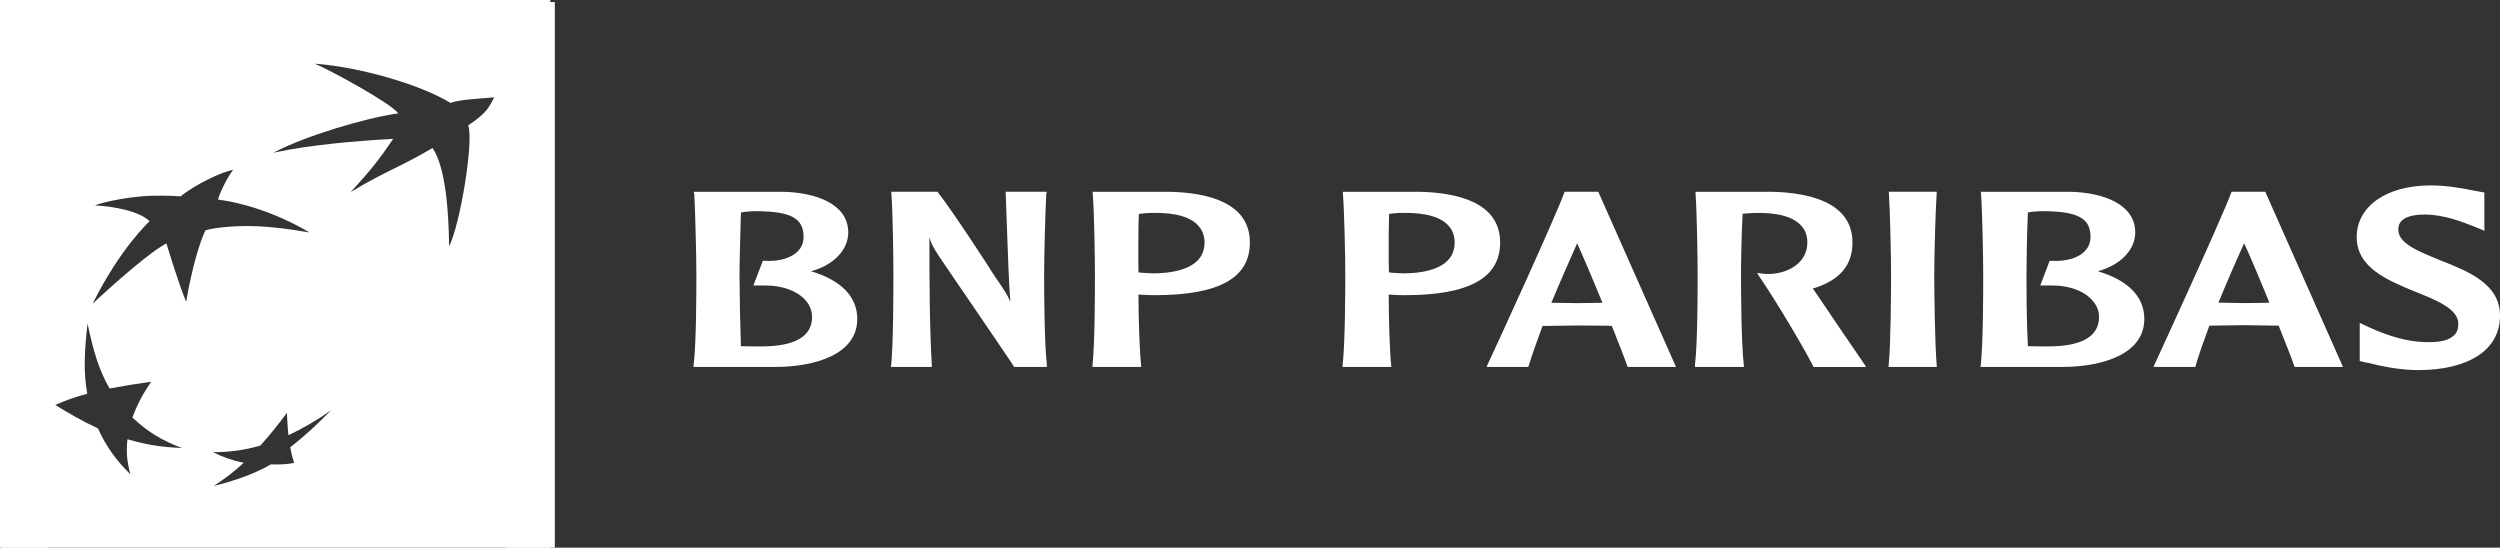
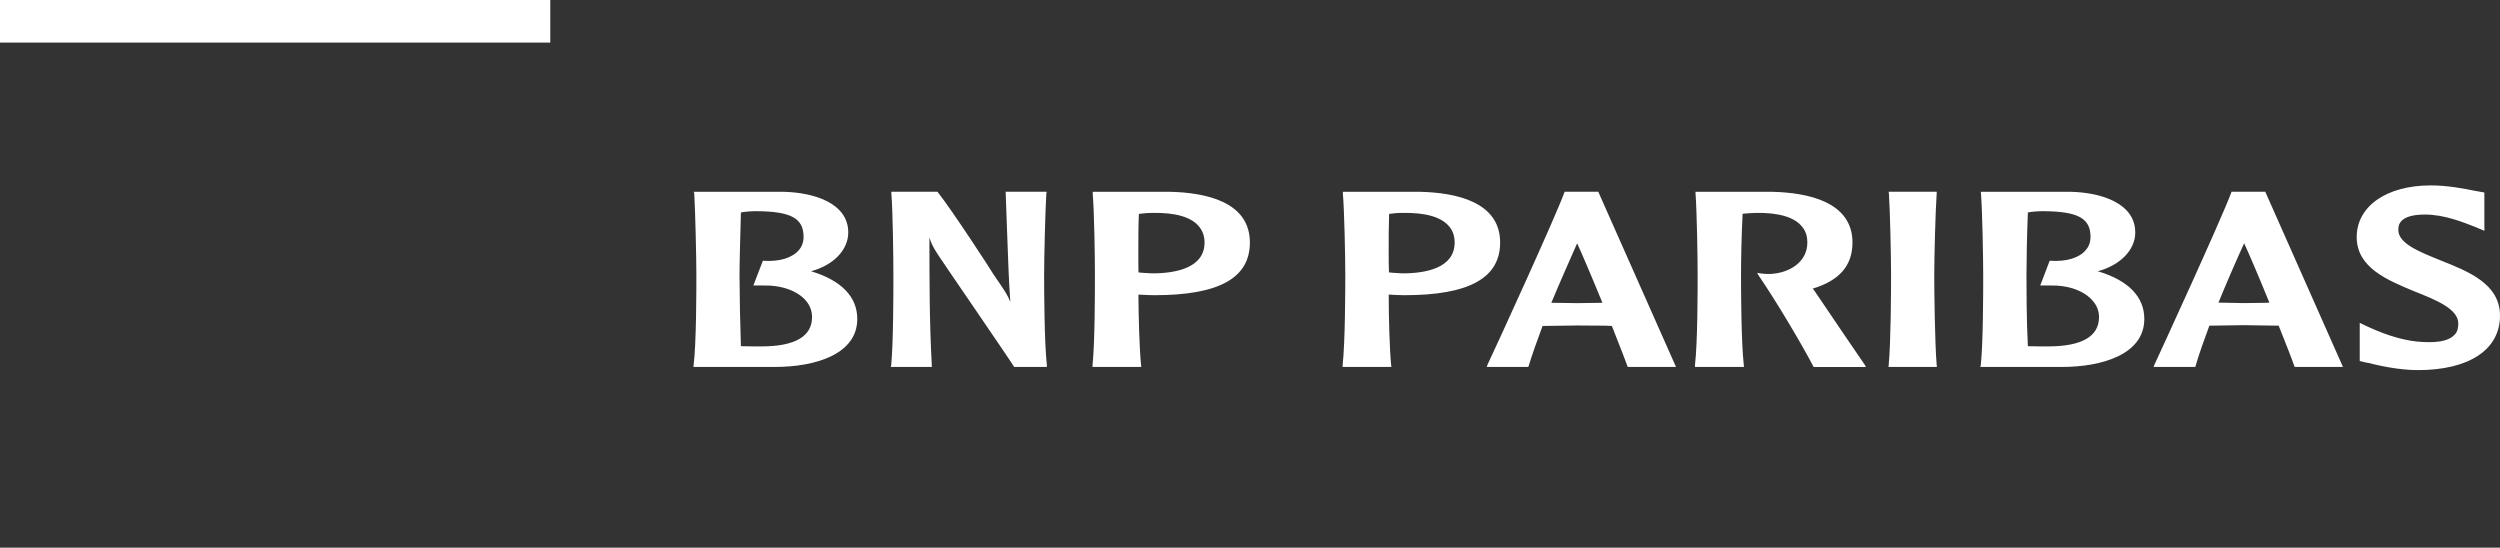
<svg xmlns="http://www.w3.org/2000/svg" id="Calque_1" data-name="Calque 1" viewBox="0 0 626.46 137.23">
  <rect x="0" y="0" width="626.46" height="137.23" fill="#333333" stroke="none" />
  <defs>
    <style>      .cls-1 {        fill: #fff;      }    </style>
  </defs>
-   <path class="cls-1" d="M134.72,70.84c0-29.02,1.34-62.41,1.34-62.41.07-2.97-2.18-5.47-4.87-5.47H10.86c-2.7,0-4.46,2.28-4.88,5.47s-3.47,18.25-3.47,57,3.47,64.14,3.47,64.14c.32,3.07,2.18,5.46,4.88,5.46h120.33c2.69,0,4.83-2.13,4.87-5.46.05-3.33-1.34-29.71-1.34-58.73ZM32.67,118.85c-3.68-3.63-5.95-6.8-8.14-11.51-4.08-1.9-7.03-3.63-10.69-5.86,2.61-1.17,4.85-1.94,8.02-2.82-.99-5.57-.7-10.58.07-17.58,1.43,6.61,2.71,11.36,5.52,16.27,3.46-.64,6.93-1.21,10.42-1.7-2.18,3.24-3.51,5.76-4.68,8.99,3.91,3.65,7.46,5.78,12.39,7.61-5.18-.16-9.08-.86-13.64-2.18-.35,3.24-.12,5.7.74,8.78ZM46.64,75.62c-2.02-4.87-4.94-14.64-4.94-14.64-5.61,2.99-18.5,15.13-18.5,15.13,7.09-14.2,14.29-20.66,14.29-20.66-2.47-2.51-8.97-3.76-13.72-3.97,2.47-1.01,8.79-2.18,13.65-2.41,4.86-.14,7.81.14,7.81.14,4.34-3.43,10.92-6.31,13.19-6.65h0c-1.54,2-3.32,5.71-3.8,7.44,12.71,1.73,22.9,8.25,22.9,8.25-11.12-1.97-16.97-1.73-21.11-1.35-4.12.39-4.97.87-4.97.87-2.99,6.57-4.79,17.85-4.79,17.85ZM72.73,112.09c.32,1.67.57,2.64.96,3.92-1.52.3-3.6.44-5.82.36-4.25,2.51-9.96,4.36-14.31,5.39,2.67-1.7,5.19-3.64,7.52-5.79-2.68-.53-5.28-1.43-7.71-2.67,4.01.04,8.01-.52,11.86-1.64,2.36-2.62,4.58-5.37,6.66-8.22.08,1.88.2,3.75.37,5.62,3.75-1.76,7.34-3.86,10.71-6.26-3.33,3.37-6.24,6.18-10.25,9.28ZM117.33,31.42c1.43,3.81-1.98,24.76-4.79,30.31-.1-8.76-.87-19.83-4.15-24.64-8.58,5.04-11.21,5.47-20.54,11.05,5.43-5.89,7.32-8.41,10.68-13.34-8.6.46-21.1,1.49-30.02,3.47,7.77-4.15,23.17-8.76,31.3-9.86-1.89-2.6-17.14-10.87-20.94-12.46,12.08.94,26.84,5.45,34,9.83,2.81-.88,5.74-.92,10.98-1.39-1.33,2.29-1.39,3.62-6.54,7.03Z" />
  <path class="cls-1" d="M189.73,52.92c8.51.07,11.63,1.8,11.63,6.43,0,1.28-.39,2.41-1.14,3.28-1.63,1.96-4.81,2.98-8.85,2.72h-.21l-2.38,6.19h2.38c4.7-.13,8.78,1.35,10.88,3.91.97,1.17,1.45,2.57,1.45,4,0,4.84-4.27,7.35-12.68,7.35-1.42,0-3.72,0-5.15-.05-.2-5.95-.32-11.9-.35-17.85,0-3.05.2-9.85.35-15.66.97-.2,2.58-.33,4.08-.33M173.97,48.47c.26,4.59.53,16.21.53,20.44,0,3.9,0,16.97-.69,22.6l-.04.44h20.41c10.04,0,20.64-3.12,20.64-12.03,0-5.57-4.04-9.7-11.59-11.95,5.6-1.5,9.33-5.33,9.33-9.71,0-7.27-8.35-10.01-16.21-10.2h-22.51l.12.41ZM261.93,48.05h-9.93l.4,11.07c.2,5.47.38,11.1.77,16.56-.64-1.71-1.24-2.59-4.26-6.99,0-.15-10.33-16.03-13.92-20.54l-.1-.1h-11.53v.41c.37,4.59.51,16.21.51,20.44,0,3.9,0,16.96-.55,22.6l-.1.44h10.27v-.44c-.59-10.71-.59-21.52-.59-32.01.36,1.27.81,2.36,2.43,4.76.13.28,17.82,26.04,18.68,27.51l.09.19h8.23v-.44c-.64-5.63-.69-18.69-.69-22.6,0-4.23.28-15.85.55-20.44l.13-.41h-.4ZM288.87,53.35c5.72-.1,9.72,1.05,11.62,3.46.87,1.03,1.35,2.4,1.35,3.96,0,6.35-7.15,7.73-13.12,7.73l-2.43-.14-1-.1c-.04-1.47-.04-3.41-.04-5.58,0-2.76,0-6.04.13-9.08,1.16-.16,2.32-.25,3.49-.26M273.81,48.47c.4,4.59.56,16.21.56,20.44,0,3.9,0,16.97-.6,22.6v.44h12.22l-.05-.44c-.42-4.05-.63-11.78-.67-17.69l2.31.11,1.73.04c16.07,0,23.89-4.25,23.89-13.2,0-10.18-10.96-12.52-20.11-12.71h-19.26v.41ZM351.54,53.35c5.74-.1,9.73,1.05,11.65,3.46.88,1.03,1.32,2.4,1.32,3.96,0,6.35-7.14,7.73-13.03,7.73l-2.42-.14s-.64-.06-1.01-.1c-.07-1.47-.07-3.42-.07-5.58,0-2.79,0-6.04.11-9.08.76-.11,2.09-.26,3.45-.26M336.5,48.47c.39,4.59.61,16.21.61,20.44,0,3.9-.04,16.97-.67,22.6v.44h12.23l-.07-.44c-.39-4.05-.61-11.78-.61-17.69.57.03,2.2.11,2.2.11l1.77.04c16.06,0,23.95-4.25,23.95-13.2,0-10.18-11.03-12.52-20.2-12.71h-19.2v.41ZM395.21,60.98c.97,2.09,3.49,7.93,6.33,14.89-.44.02-.99.02-.99.02l-5.35.07s-5.53-.07-6.46-.09c2.31-5.57,4.59-10.6,6.46-14.89M392.24,48.05h-.16l-.09.22c-2.28,6.25-16.93,38.23-19.25,43.13l-.19.55h10.41l.09-.24c.92-3.01,2.15-6.4,3.49-10.03.42,0,8.68-.12,8.68-.12l7.19.05s1.16.07,1.5.07c1.85,4.72,3.27,8.27,3.89,10.08l.12.19h12.06l-19.48-43.9h-8.25ZM424.87,48.47c.35,4.59.53,16.21.53,20.44,0,3.9,0,16.96-.67,22.6v.44h12.29l-.05-.44c-.65-5.67-.7-18.69-.7-22.6,0-3.05.1-9.85.4-15.35.93-.07,2.35-.21,3.32-.21,5.69-.1,9.71,1.07,11.59,3.46.9,1.04,1.31,2.43,1.31,3.96,0,5.07-4.73,7.64-9.14,7.87-1.48.06-2.58-.13-2.58-.13l-.86-.14.47.8c4.36,6.37,10.89,17.39,13.59,22.6l.08.19h13.13l-.33-.59c-.54-.74-9.09-13.33-12.72-18.71,0,0-.16-.15-.32-.33,6.73-2.02,9.99-5.79,9.99-11.56,0-10.11-10.96-12.51-20.22-12.71h-19.13l.04.41ZM484.96,48.05h-11.7l.07.41c.3,4.59.54,16.21.54,20.44,0,3.88-.05,16.92-.6,22.6l-.05.44h12.14l-.06-.44c-.47-5.67-.61-18.71-.61-22.6,0-4.23.29-15.85.61-20.44v-.41h-.32ZM512.16,52.92c8.57.07,11.69,1.8,11.69,6.43,0,1.28-.39,2.41-1.17,3.28-1.55,1.96-4.84,2.98-8.87,2.72h-.2l-2.36,6.19h2.36c4.71-.13,8.76,1.35,10.86,3.91,1.02,1.17,1.51,2.57,1.51,4,0,4.84-4.28,7.35-12.75,7.35-1.36,0-3.65,0-5.08-.05-.35-6.47-.35-15.21-.35-17.85,0-3.05.11-9.85.35-15.66.93-.2,2.53-.33,4-.33M496.4,48.47c.35,4.59.56,16.21.56,20.44,0,3.9,0,16.97-.61,22.6l-.1.44h20.44c9.99,0,20.64-3.12,20.64-12.03,0-5.57-4.05-9.7-11.66-11.95,5.61-1.5,9.39-5.33,9.39-9.71,0-7.27-8.37-10.01-16.15-10.2h-22.56l.05.41ZM562.34,60.96c.98,2.04,3.49,7.89,6.33,14.87-.43,0-.96.05-.96.05l-5.37.07s-5.6-.12-6.43-.12c2.05-5,4.19-9.95,6.43-14.87M567.39,48.05h-8.22l-.05.2c-2.46,6.65-17.94,40.32-19.24,43.11l-.23.59h10.46l.07-.26c.87-3.01,2.09-6.38,3.45-10.08.33,0,8.64-.13,8.64-.13l7.2.11,1.53.02c1.89,4.72,3.29,8.3,3.9,10.08l.11.26h12.1l-19.47-43.9h-.26ZM590.55,59.4c0,7.71,7.73,10.81,14.56,13.65,5.33,2.12,10.9,4.35,10.9,8.03,0,1.11-.22,2.05-.84,2.7-1.28,1.51-3.87,2.14-7.99,1.92-4.07-.16-8.67-1.45-13.84-3.83l-2.03-.97v9.56l1.38.35.8.14c2.55.63,7.49,1.79,12.38,1.79,12.89,0,20.59-5.14,20.59-13.64,0-7.98-7.94-11.09-14.96-13.88-5.17-2.1-10.52-4.17-10.52-7.59,0-.99,0-3.87,6.68-3.87,4.92,0,9.7,2,12.42,3.04l2.48,1.04-.02-1.65v-7.95l-2.46-.44c-2.5-.51-6.68-1.34-10.98-1.34-11.12,0-18.55,5.25-18.55,12.95" />
-   <rect class="cls-1" x="126.97" y=".52" width="12.06" height="136.71" />
-   <rect class="cls-1" y=".52" width="12.06" height="136.71" />
  <rect class="cls-1" width="137.89" height="10.67" />
-   <rect class="cls-1" x=".5" y="126.56" width="137.38" height="10.67" />
</svg>